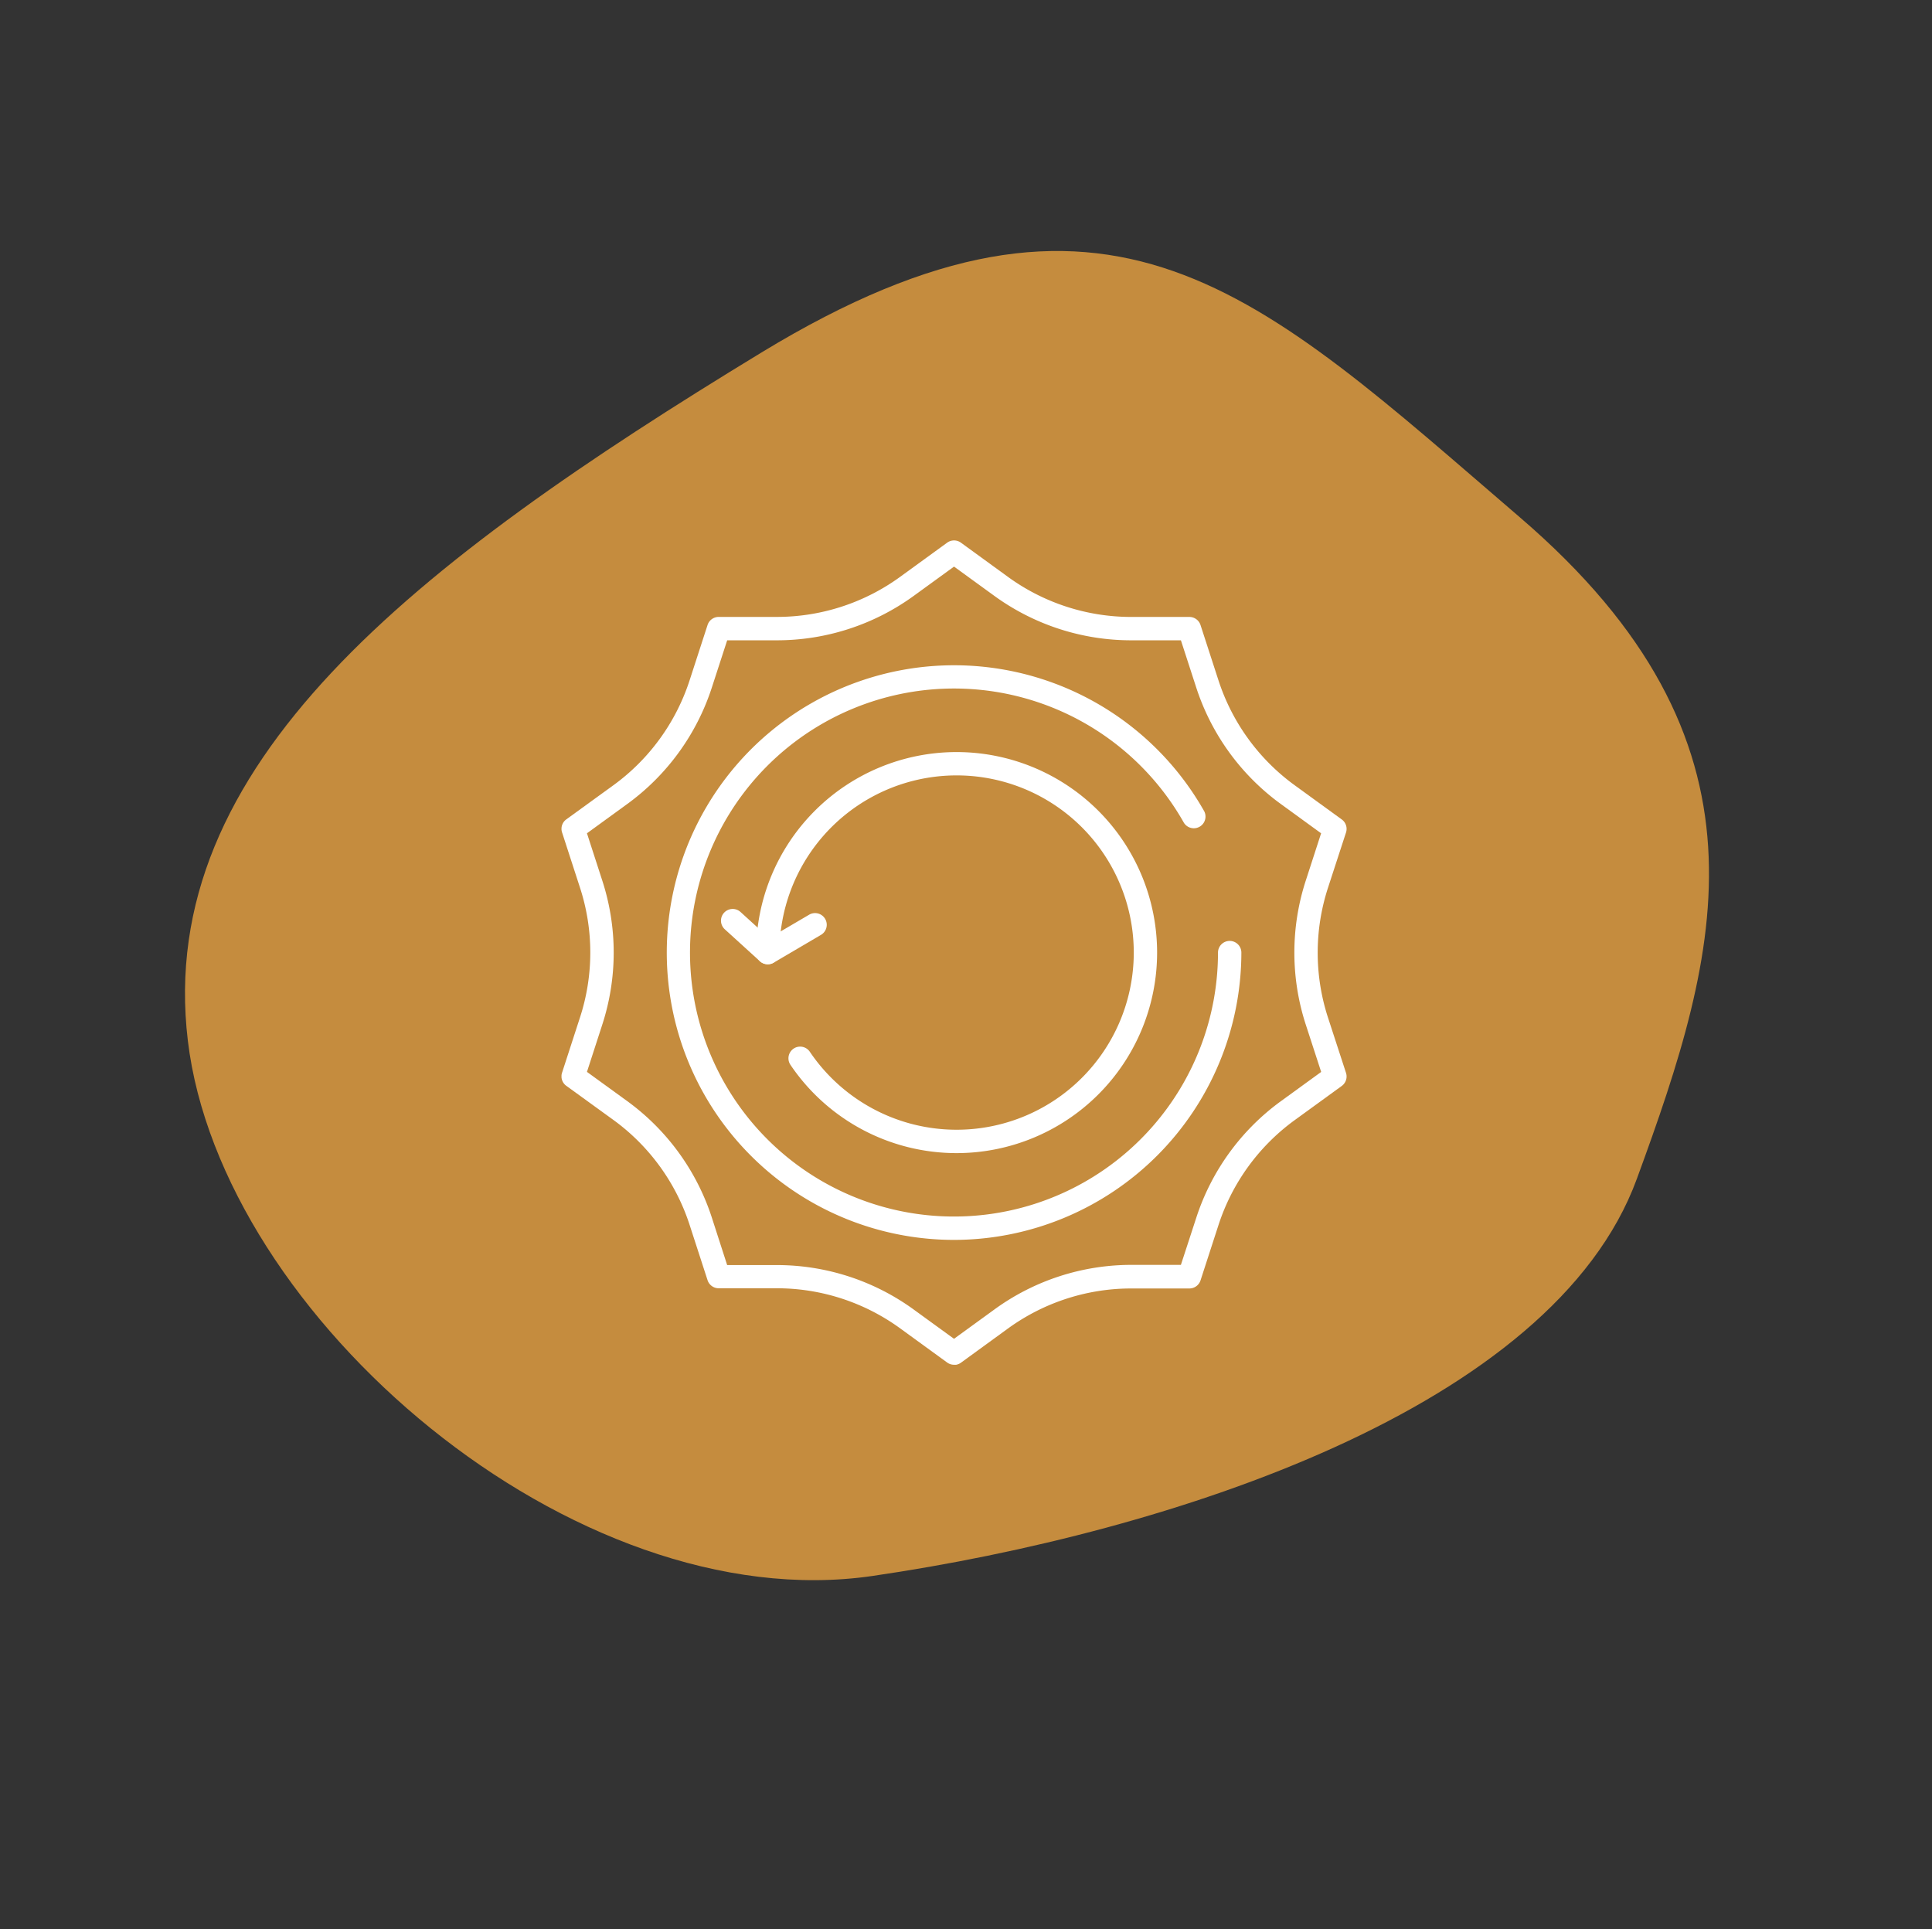
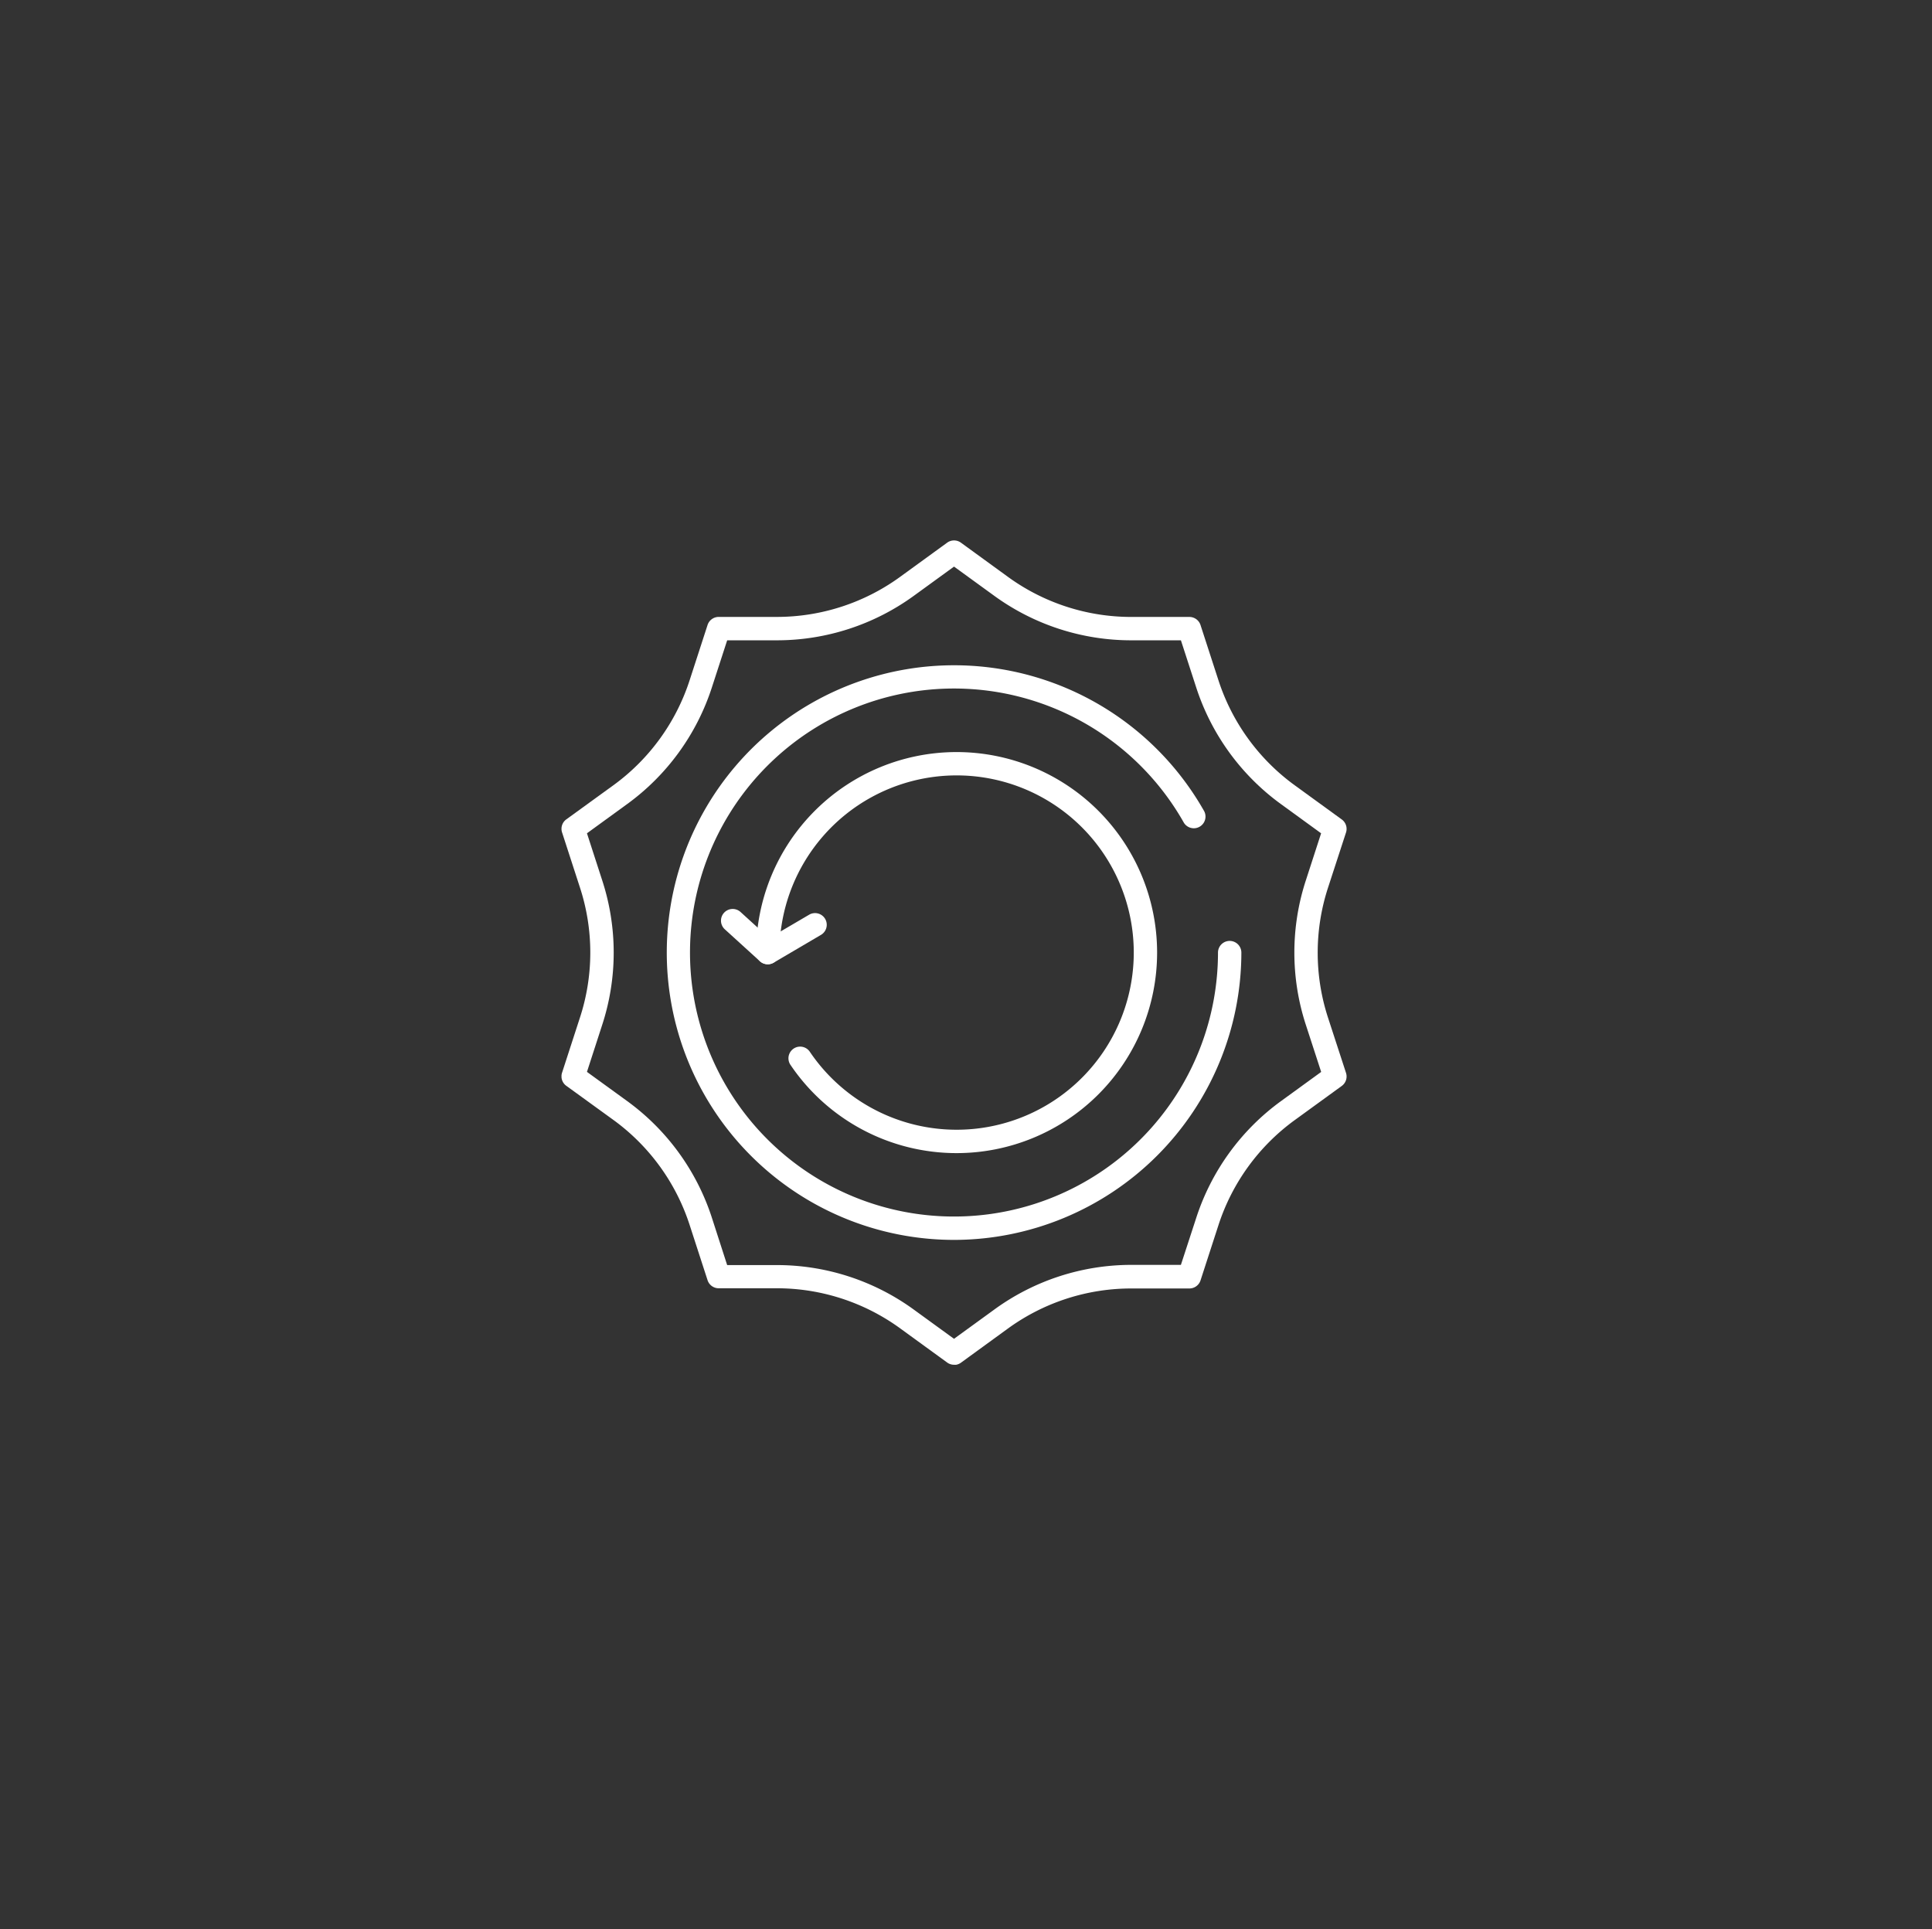
<svg xmlns="http://www.w3.org/2000/svg" width="161.641" height="161.39" viewBox="0 0 161.641 161.39">
  <rect x="0" y="0" width="161.641" height="161.39" fill="#333333" stroke="none" />
  <defs>
    <clipPath id="clip-path">
      <rect id="Rectangle_40" data-name="Rectangle 40" width="65.682" height="68.963" fill="#fff" />
    </clipPath>
  </defs>
  <g id="Group_1323" data-name="Group 1323" transform="translate(-280.18 -4196.822)">
-     <path id="Path_55" data-name="Path 55" d="M100.8,23.264C80.31,8.533,50.115-6.2,31.74,2.7S-2.384,20.522.3,49.285,3.039,95.8,36.322,103.31s60.474,10.5,74.543-8.042S121.29,38,100.8,23.264Z" transform="matrix(-0.719, 0.695, -0.695, -0.719, 441.82, 4275.339)" fill="#c58c3e" />
    <g id="Group_45" data-name="Group 45" transform="translate(326.317 4241.102)">
      <g id="Group_44" data-name="Group 44" transform="translate(0.842 0.934)" clip-path="url(#clip-path)">
        <path id="Path_178" data-name="Path 178" d="M32.84,68.963a.982.982,0,0,1-.574-.186l-3.91-2.842a17.541,17.541,0,0,0-10.373-3.371H13.149a.979.979,0,0,1-.93-.676l-1.493-4.6a17.538,17.538,0,0,0-6.412-8.826L.4,45.626a.974.974,0,0,1-.355-1.094l1.493-4.6a17.536,17.536,0,0,0,0-10.909l-1.493-4.6A.973.973,0,0,1,.4,23.337L4.314,20.5a17.544,17.544,0,0,0,6.412-8.826l1.493-4.6a.979.979,0,0,1,.93-.676h4.835A17.537,17.537,0,0,0,28.356,3.027L32.266.186a.98.98,0,0,1,1.15,0l3.908,2.841A17.54,17.54,0,0,0,47.7,6.4h4.831a.981.981,0,0,1,.931.676l1.493,4.6A17.551,17.551,0,0,0,61.367,20.5l3.911,2.841a.976.976,0,0,1,.357,1.094l-1.5,4.6a17.559,17.559,0,0,0,0,10.909l1.5,4.6a.977.977,0,0,1-.357,1.094l-3.911,2.841a17.551,17.551,0,0,0-6.411,8.826l-1.493,4.6a.981.981,0,0,1-.931.676H47.7a17.547,17.547,0,0,0-10.377,3.371l-3.908,2.842a.987.987,0,0,1-.576.186m-18.98-8.356h4.122a19.476,19.476,0,0,1,11.522,3.745l3.335,2.423,3.337-2.423A19.47,19.47,0,0,1,47.7,60.607h4.121L53.1,56.686a19.5,19.5,0,0,1,7.123-9.8l3.334-2.421L62.28,40.541a19.485,19.485,0,0,1,0-12.118L63.552,24.5l-3.334-2.423a19.5,19.5,0,0,1-7.123-9.8L51.822,8.355H47.7A19.483,19.483,0,0,1,36.177,4.611L32.84,2.188,29.505,4.611A19.485,19.485,0,0,1,17.983,8.355H13.861l-1.274,3.921a19.477,19.477,0,0,1-7.123,9.8L2.129,24.5,3.4,28.422a19.485,19.485,0,0,1,0,12.118L2.129,44.461l3.335,2.421a19.49,19.49,0,0,1,7.123,9.8Z" transform="translate(0 0)" fill="#fff" />
        <path id="Path_179" data-name="Path 179" d="M29.662,54.746A24.037,24.037,0,1,1,50.595,18.889a.978.978,0,0,1-1.7.963,22.087,22.087,0,1,0,2.85,10.859.978.978,0,1,1,1.956,0A24.065,24.065,0,0,1,29.662,54.746" transform="translate(3.179 3.771)" fill="#fff" />
        <path id="Path_180" data-name="Path 180" d="M27.177,44.864a16.771,16.771,0,0,1-13.911-7.4.978.978,0,0,1,1.621-1.094,14.822,14.822,0,1,0-2.531-8.286.978.978,0,0,1-1.956,0A16.776,16.776,0,1,1,27.177,44.864" transform="translate(5.878 6.393)" fill="#fff" />
        <path id="Path_181" data-name="Path 181" d="M12.438,24.326a.967.967,0,0,1-.657-.255L8.846,21.4a.978.978,0,1,1,1.316-1.448l2.4,2.185L15.9,20.179a.978.978,0,0,1,.991,1.687l-3.96,2.326a.968.968,0,0,1-.495.135" transform="translate(4.817 11.133)" fill="#fff" />
      </g>
    </g>
  </g>
</svg>